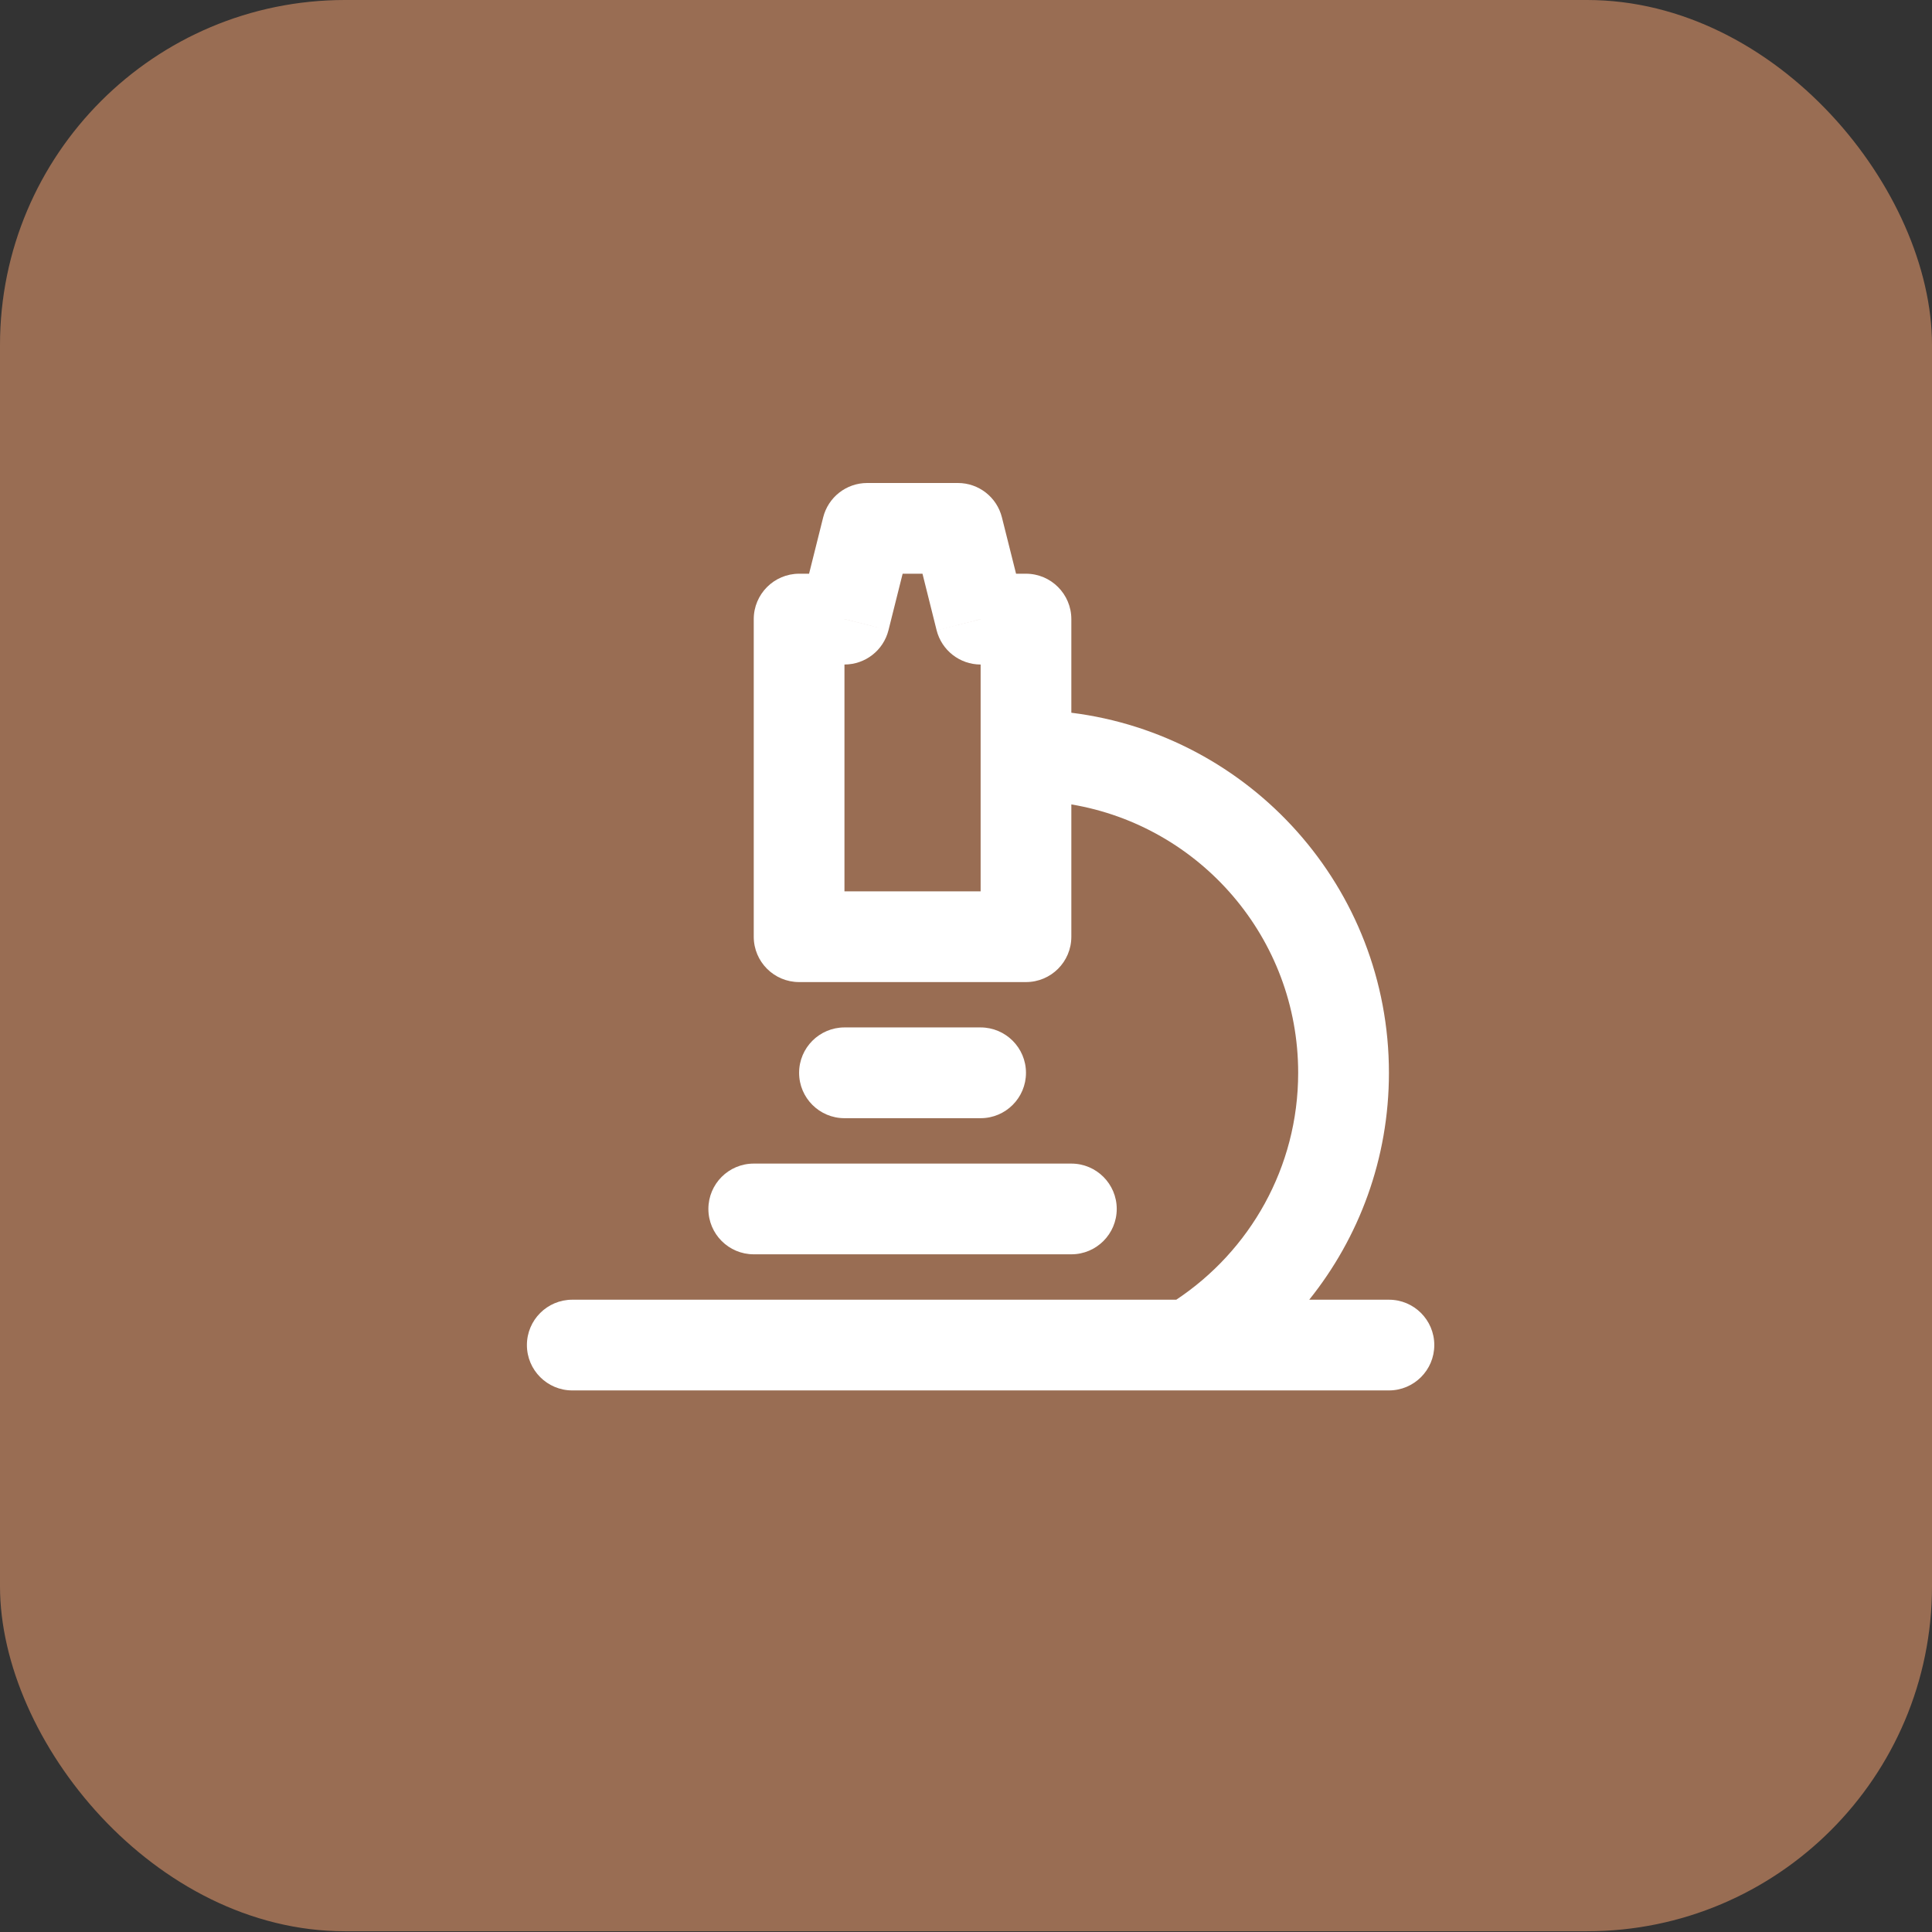
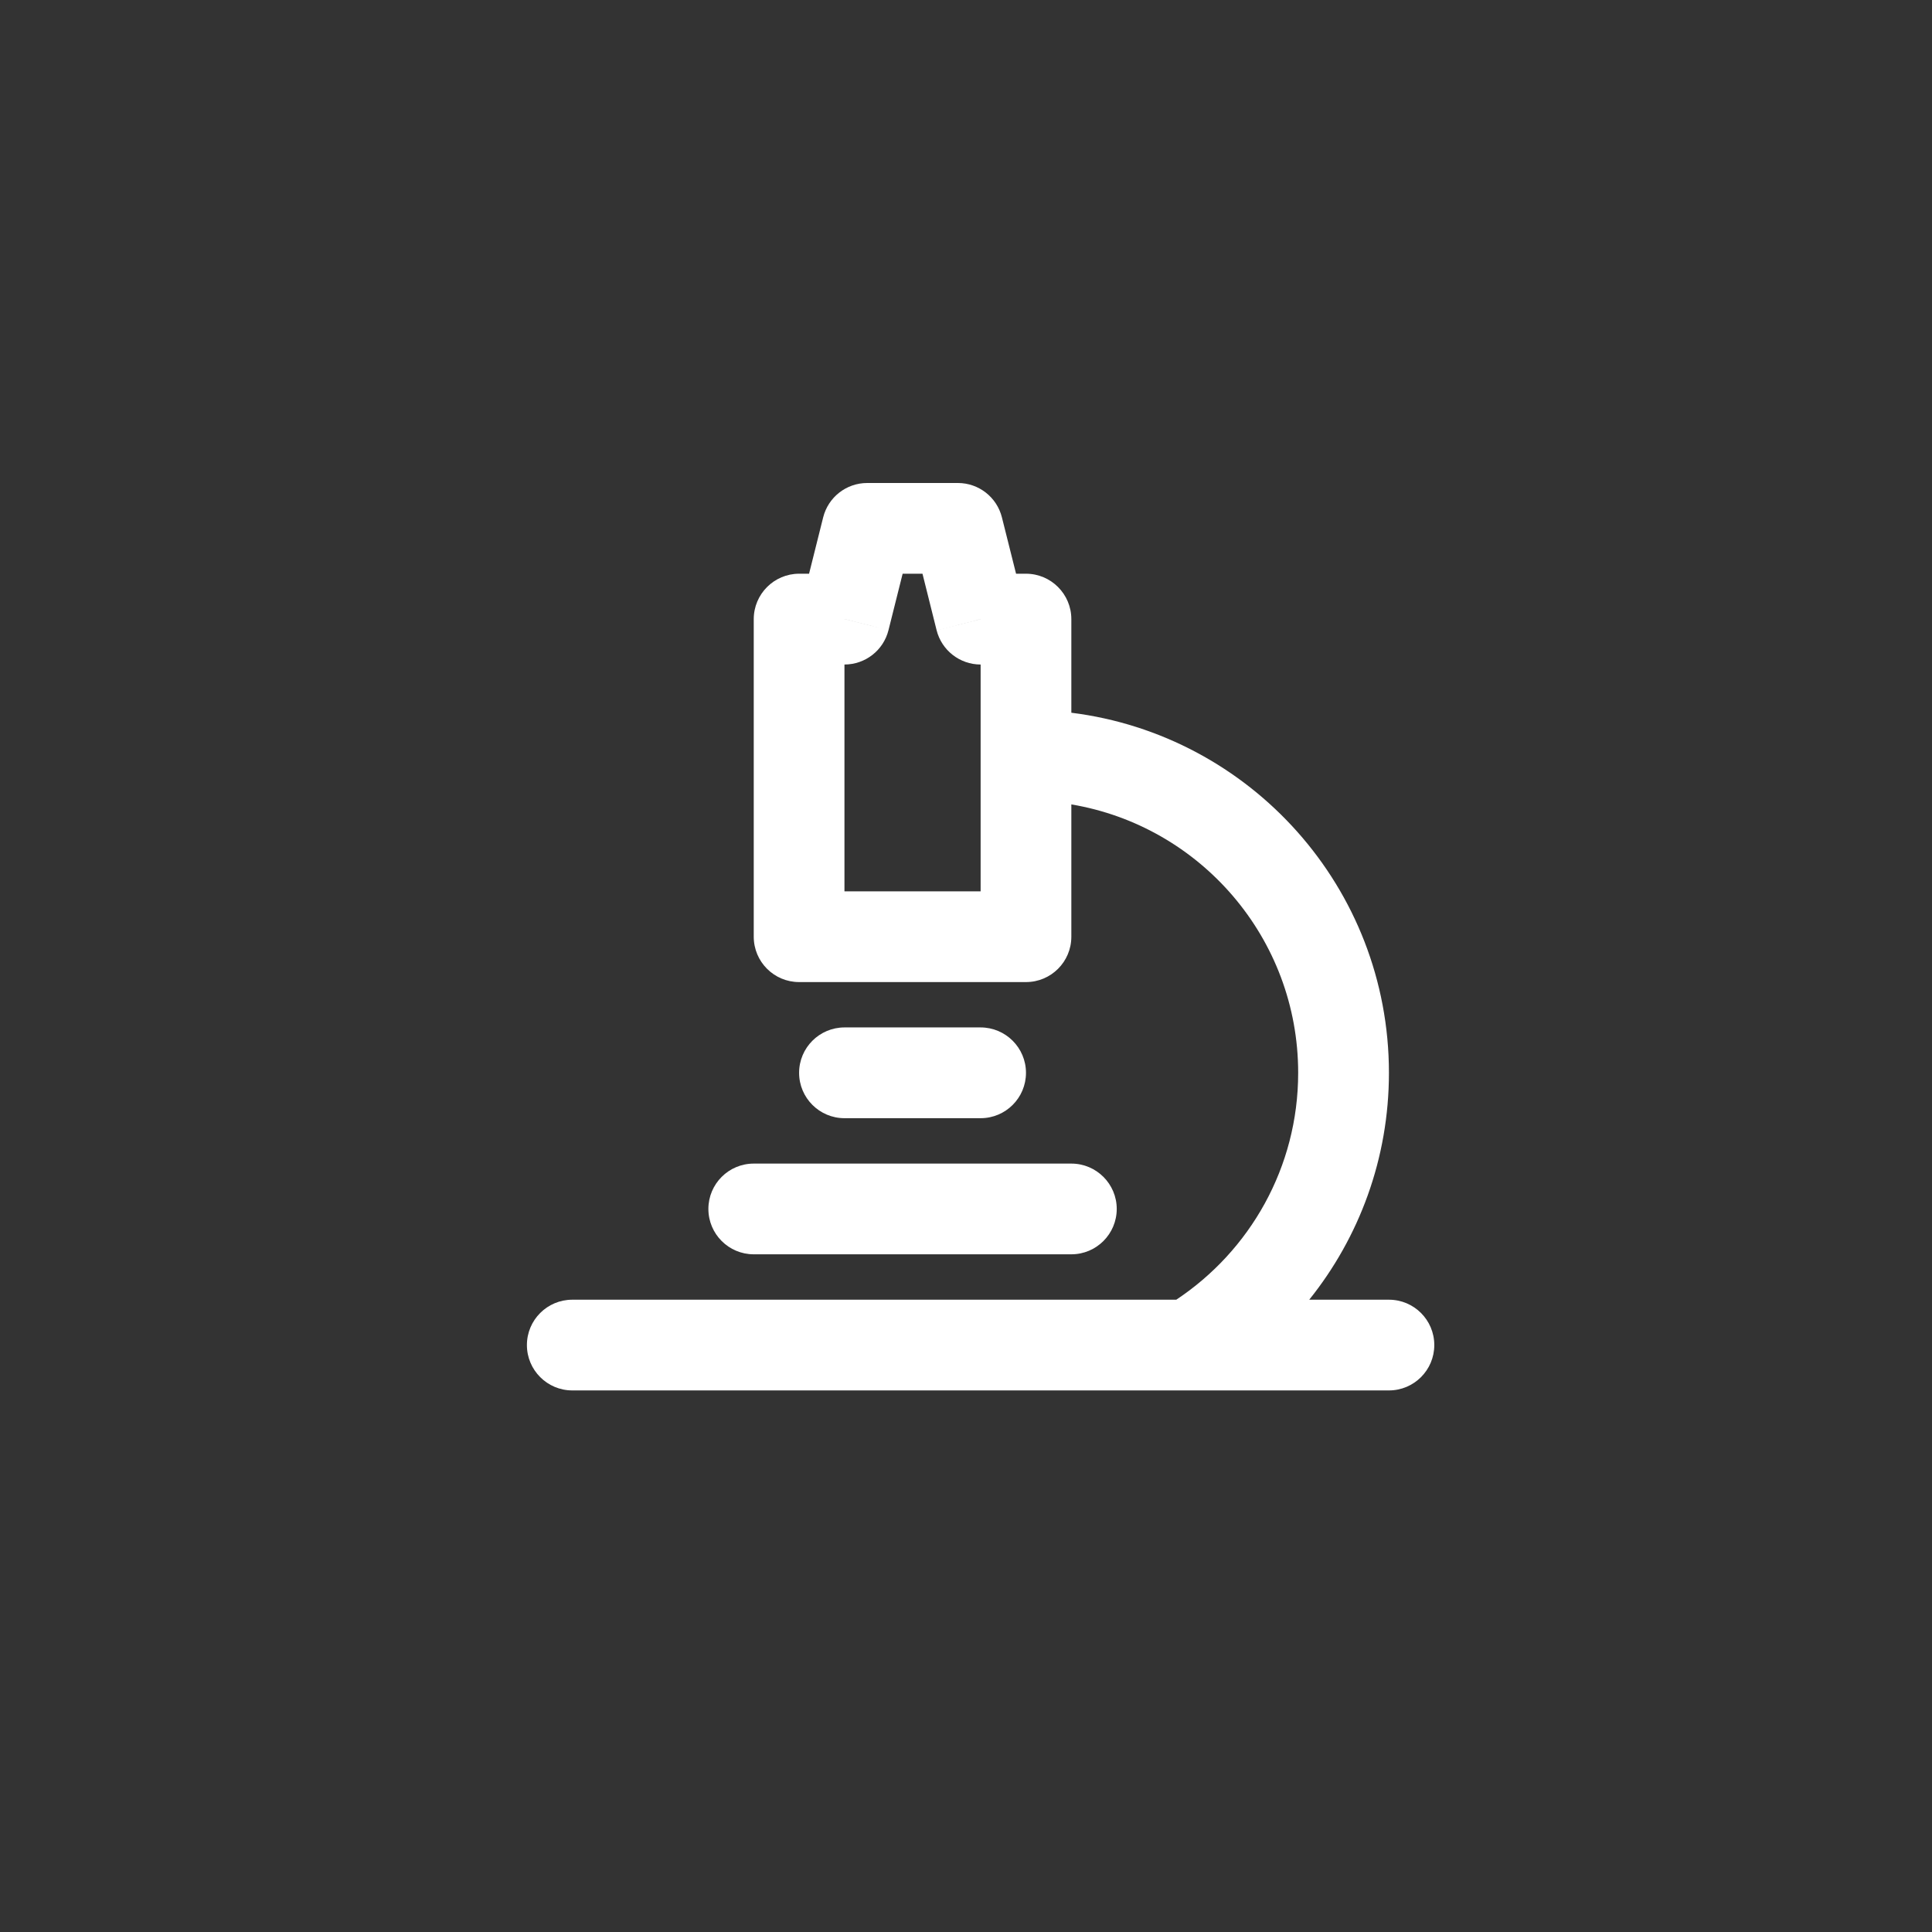
<svg xmlns="http://www.w3.org/2000/svg" width="44" height="44" viewBox="0 0 44 44" fill="none">
  <rect x="0" y="0" width="44" height="44" fill="#333333" stroke="none" />
-   <rect width="44" height="43.983" rx="7.857" fill="#996D53" />
  <path d="M29.565 24.433C29.565 21.361 27.331 18.812 24.399 18.32V21.333C24.399 21.904 23.937 22.366 23.366 22.366H18.199C17.629 22.366 17.166 21.904 17.166 21.333V14.101C17.166 13.53 17.629 13.067 18.199 13.066H18.426L18.747 11.783C18.862 11.323 19.275 11 19.749 11H21.816C22.29 11 22.703 11.323 22.818 11.783L23.14 13.066H23.366C23.937 13.067 24.399 13.53 24.399 14.101V16.232C28.477 16.741 31.632 20.218 31.632 24.433C31.632 26.389 30.952 28.185 29.817 29.6H31.632C32.203 29.6 32.665 30.062 32.665 30.633C32.665 31.203 32.203 31.666 31.632 31.666H13.033C12.463 31.666 12 31.203 12 30.633C12 30.062 12.463 29.6 13.033 29.6H26.789C28.463 28.488 29.565 26.589 29.565 24.433ZM24.399 26.5C24.97 26.5 25.433 26.963 25.433 27.533C25.432 28.104 24.97 28.566 24.399 28.566H17.166C16.596 28.566 16.133 28.104 16.133 27.533C16.133 26.963 16.595 26.5 17.166 26.5H24.399ZM22.333 23.399C22.903 23.4 23.366 23.862 23.366 24.433C23.366 25.003 22.904 25.466 22.333 25.466H19.232C18.662 25.466 18.199 25.003 18.199 24.433C18.199 23.862 18.662 23.4 19.232 23.399H22.333ZM20.235 14.351L19.232 14.1V14.101L20.235 14.351C20.12 14.811 19.707 15.134 19.232 15.134V20.3H22.333V15.134C21.859 15.134 21.445 14.811 21.33 14.351L22.333 14.101V14.1L21.33 14.351L21.009 13.066H20.557L20.235 14.351Z" fill="white" />
</svg>